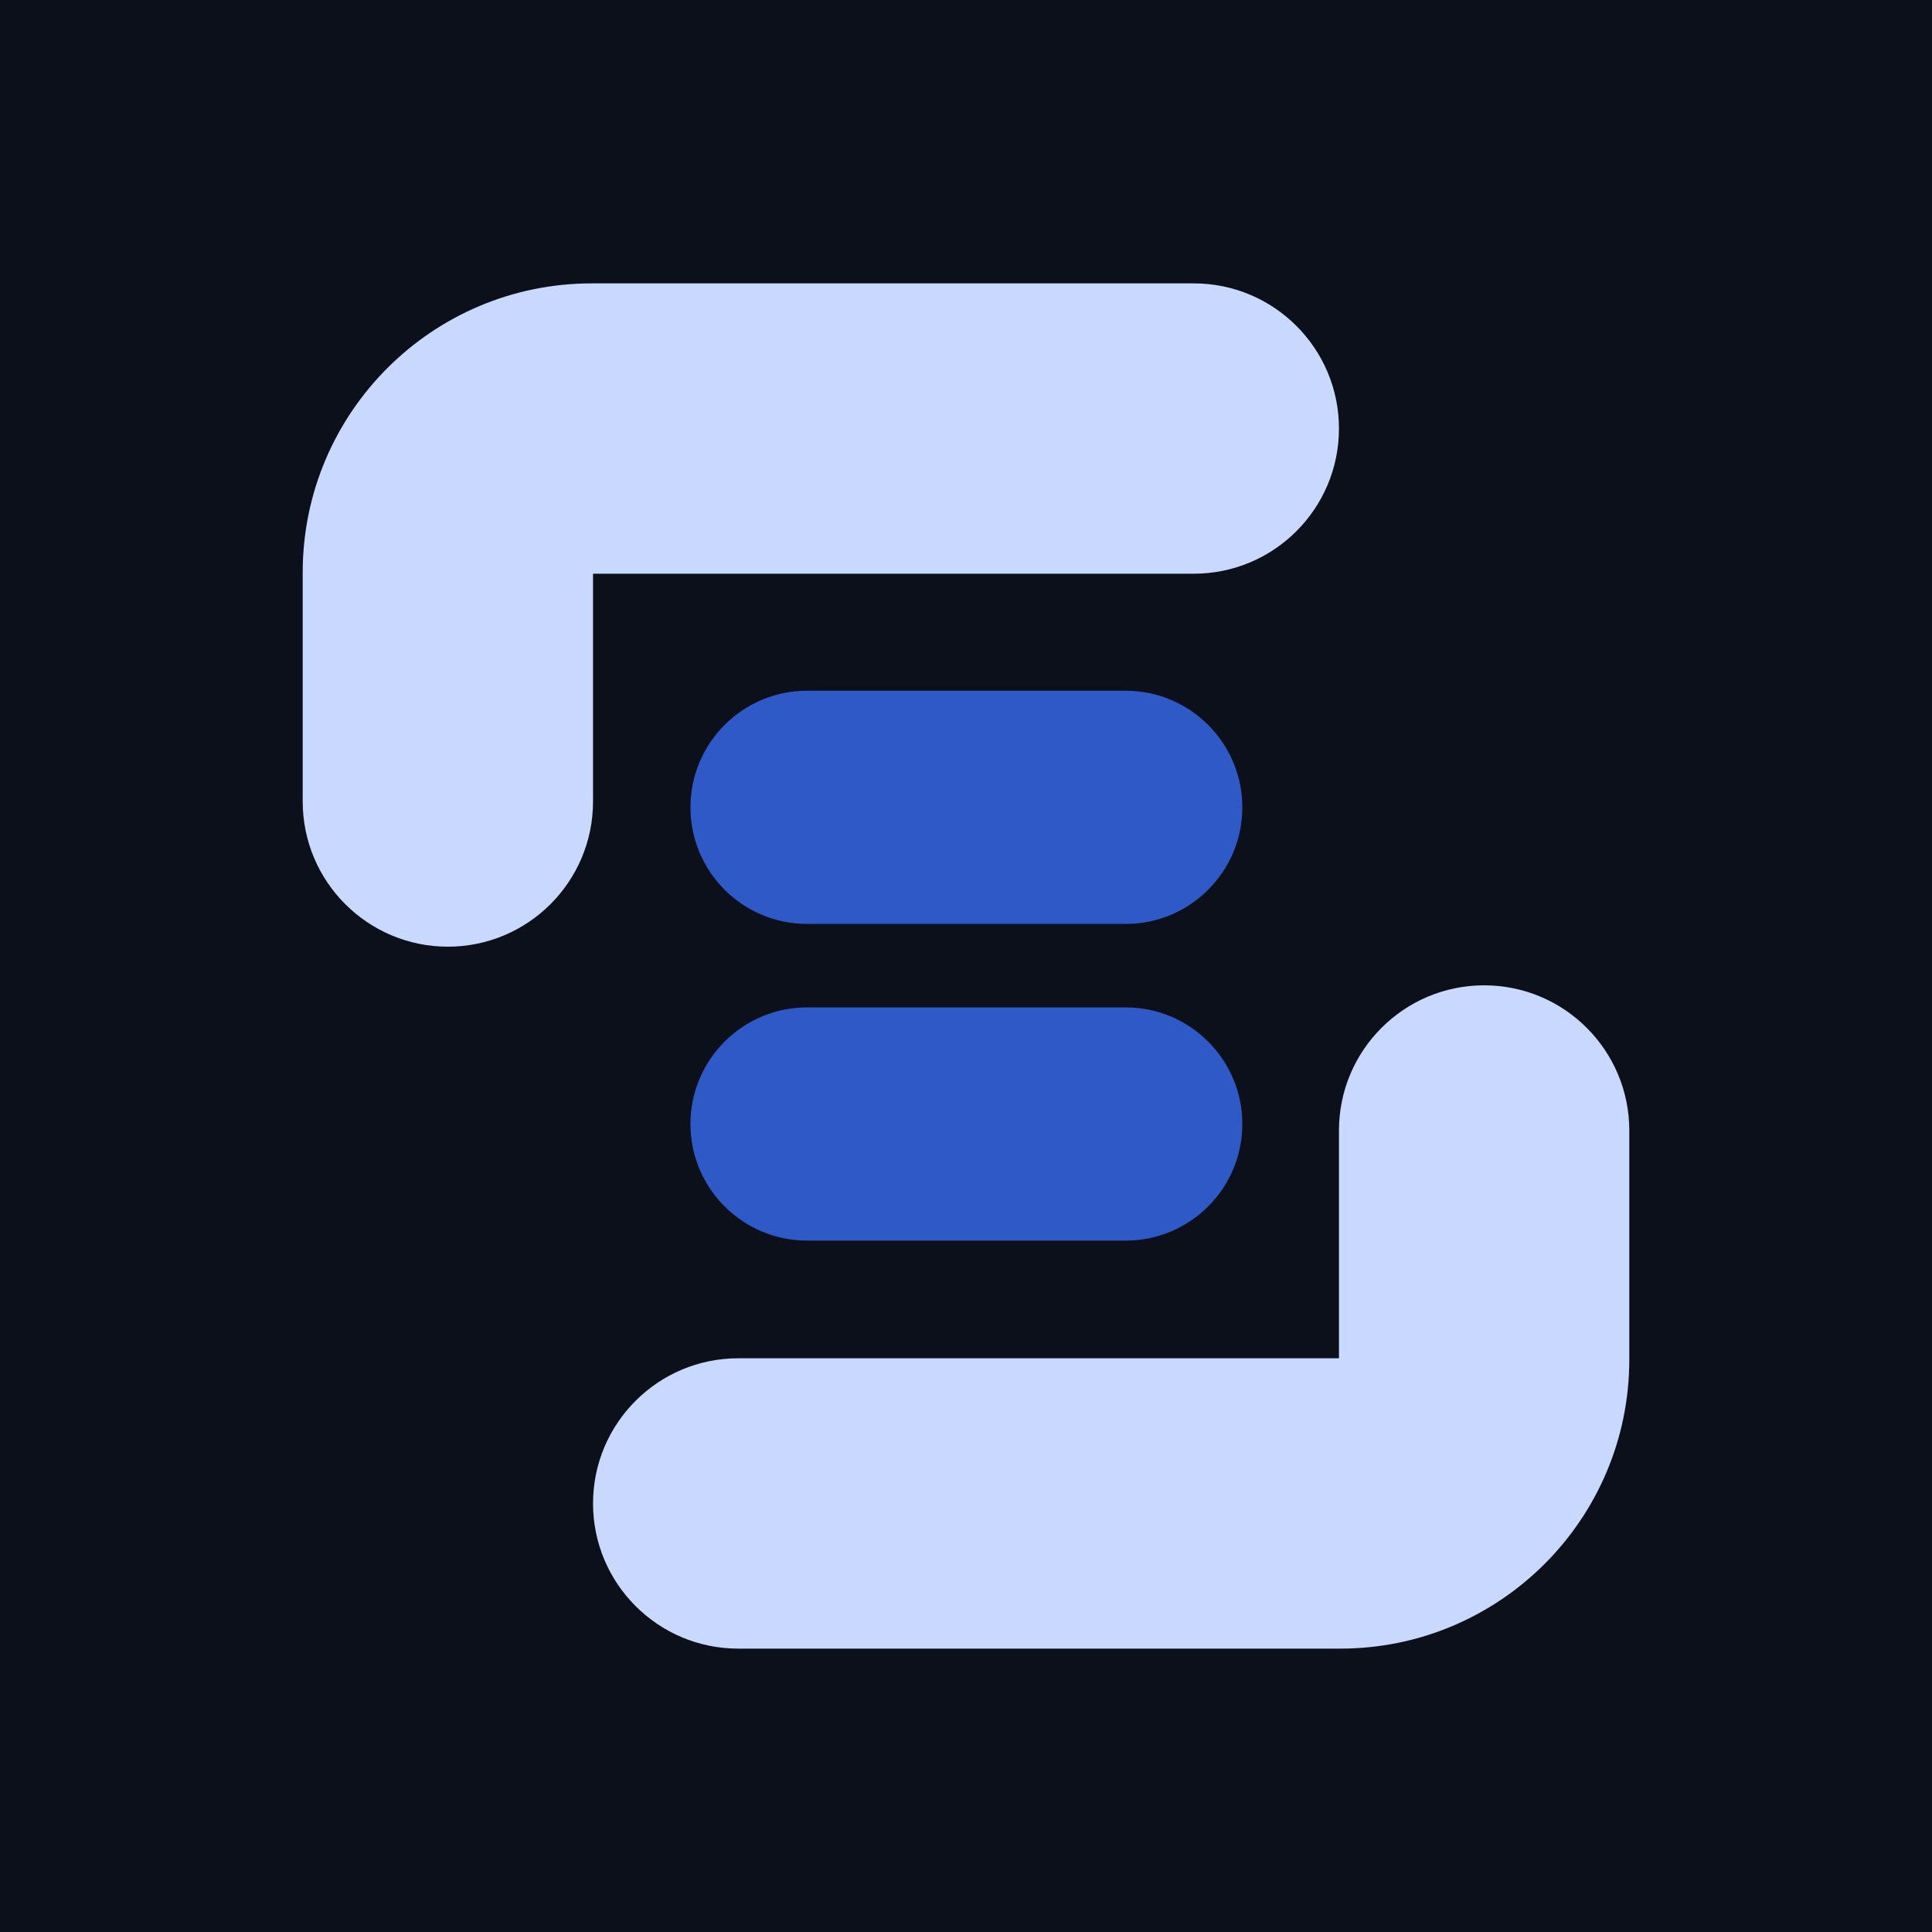
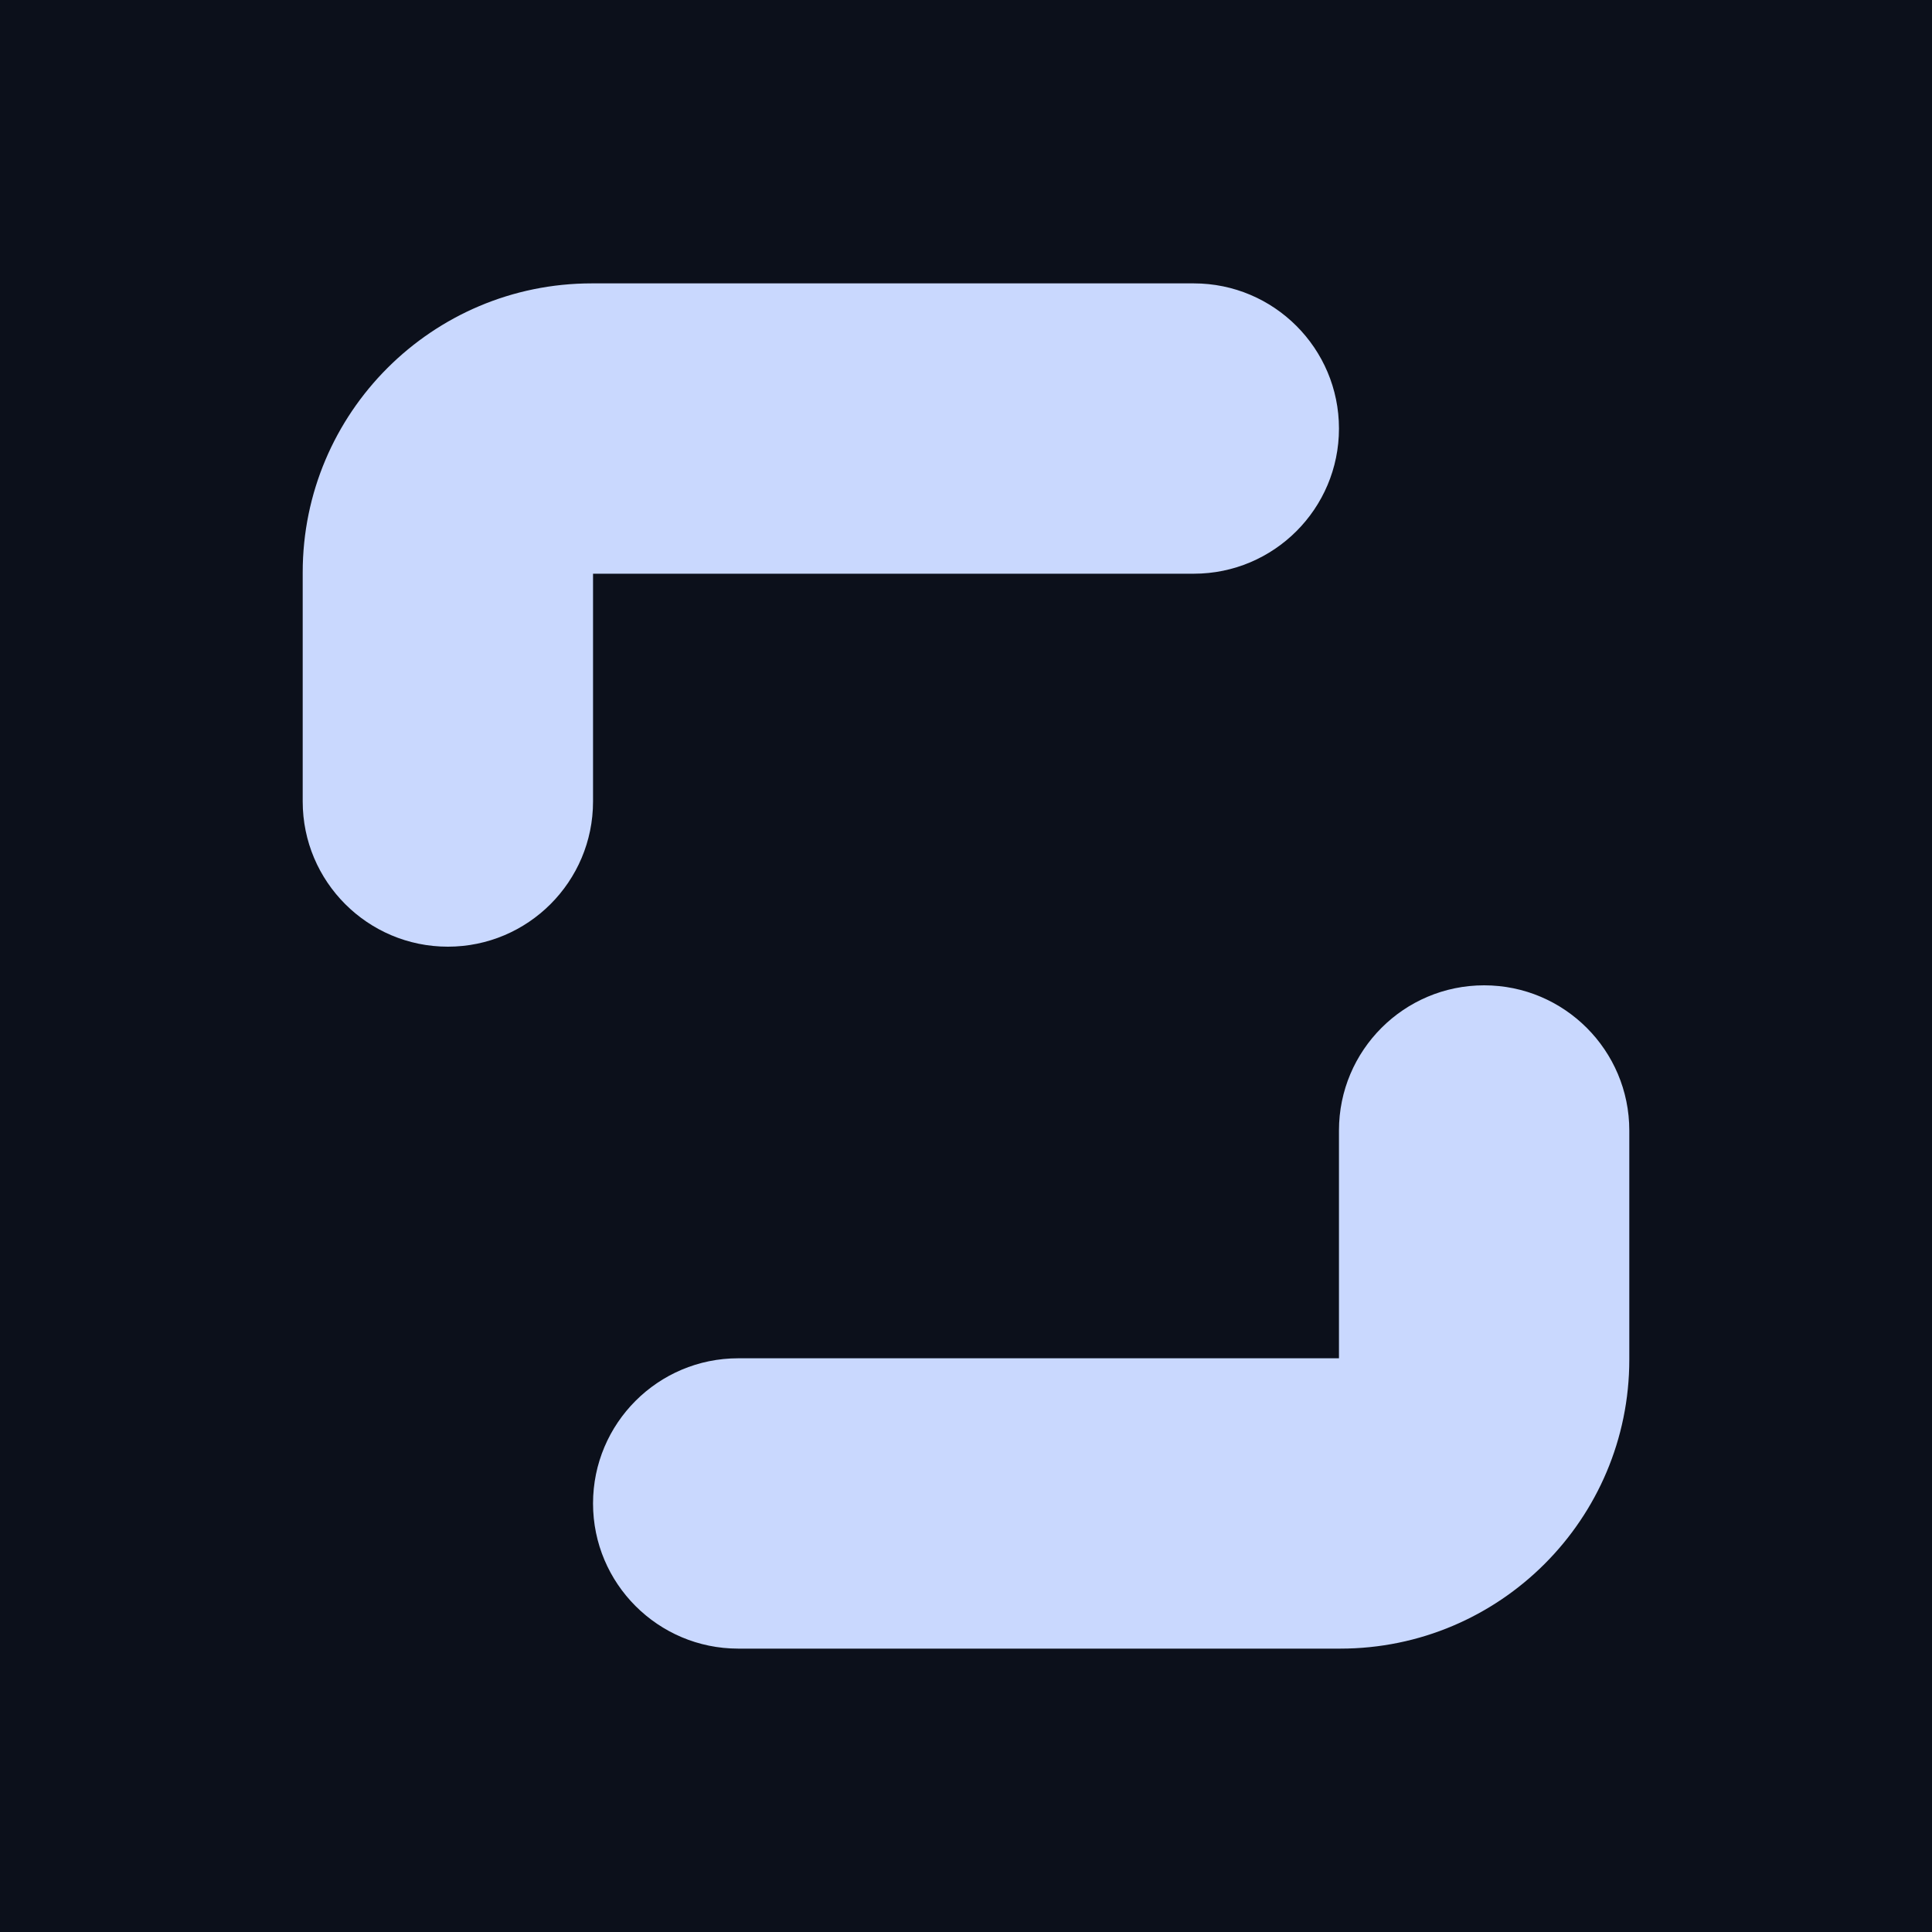
<svg xmlns="http://www.w3.org/2000/svg" width="100%" height="100%" viewBox="0 0 3000 3000" version="1.1" xml:space="preserve" style="fill-rule:evenodd;clip-rule:evenodd;stroke-linejoin:round;stroke-miterlimit:2;">
  <rect x="0" y="0" width="3000" height="3000" style="fill:rgb(12,16,27);" />
  <g transform="matrix(1.456,0,0,3.598,-677.71,-3361.64)">
-     <path d="M1790.38,1282.73C1790.38,1254.96 1734.64,1232.41 1665.99,1232.41L1326.2,1232.41C1257.55,1232.41 1201.81,1254.96 1201.81,1282.73C1201.81,1310.5 1257.55,1333.05 1326.2,1333.05L1665.99,1333.05C1734.64,1333.05 1790.38,1310.5 1790.38,1282.73Z" style="fill:rgb(46,89,199);" />
-   </g>
+     </g>
  <path d="M1853.73,440.034C1978.13,440.034 2079.14,541.038 2079.14,665.448C2079.14,789.857 1978.13,890.861 1853.73,890.861L920.861,890.861L920.861,1244.59C920.861,1369 819.857,1470 695.448,1470C571.038,1470 470.034,1369 470.034,1244.59L470.034,888.802C470.034,641.12 671.12,440.034 918.802,440.034L1853.73,440.034Z" style="fill:rgb(201,216,254);" />
  <g transform="matrix(-1,1.22465e-16,-1.22465e-16,-1,3000,3000)">
    <path d="M1853.73,440.034C1978.13,440.034 2079.14,541.038 2079.14,665.448C2079.14,789.857 1978.13,890.861 1853.73,890.861L920.861,890.861L920.861,1244.59C920.861,1369 819.857,1470 695.448,1470C571.038,1470 470.034,1369 470.034,1244.59L470.034,888.802C470.034,641.12 671.12,440.034 918.802,440.034L1853.73,440.034Z" style="fill:rgb(201,216,254);" />
  </g>
  <g transform="matrix(1.456,0,0,3.598,-677.71,-2869.91)">
-     <path d="M1790.38,1282.73C1790.38,1254.96 1734.64,1232.41 1665.99,1232.41L1326.2,1232.41C1257.55,1232.41 1201.81,1254.96 1201.81,1282.73C1201.81,1310.5 1257.55,1333.05 1326.2,1333.05L1665.99,1333.05C1734.64,1333.05 1790.38,1310.5 1790.38,1282.73Z" style="fill:rgb(46,89,199);" />
-   </g>
+     </g>
</svg>